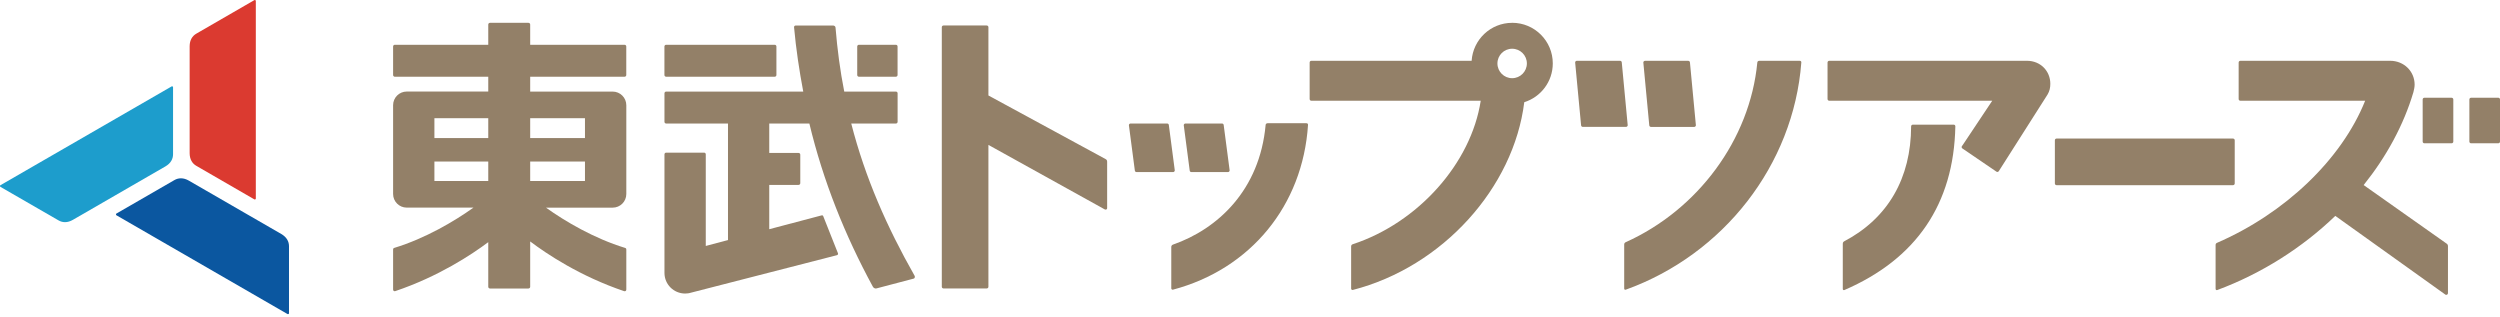
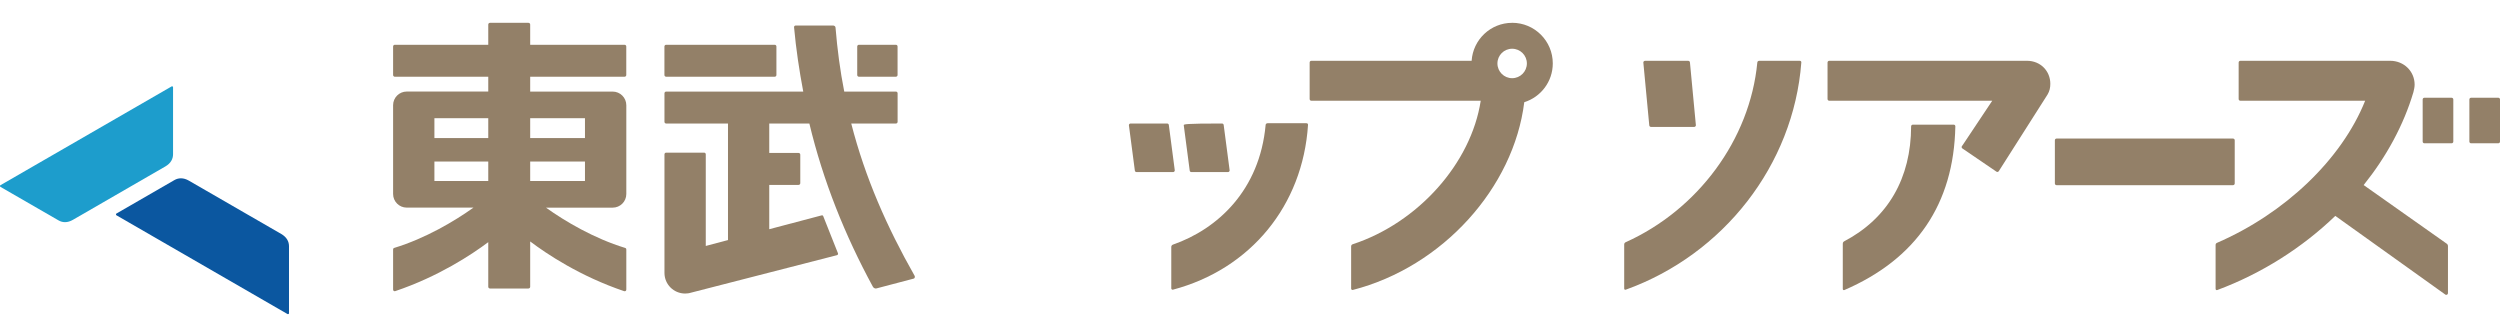
<svg xmlns="http://www.w3.org/2000/svg" width="308" height="39" viewBox="0 0 308 39" fill="none">
-   <path d="M31.393 0C31.393 0 31.351 0 31.337 0.014L24.189 4.145C23.696 4.43 23.364 4.937 23.364 5.71V18.867C23.364 19.64 23.696 20.148 24.189 20.432L31.337 24.563C31.337 24.563 31.375 24.577 31.393 24.577C31.465 24.577 31.517 24.52 31.517 24.454V0.123C31.517 0.052 31.46 0 31.393 0Z" fill="#DB3A30" />
  <path d="M0.02 22.984C0.02 22.984 0.043 23.017 0.062 23.027L7.214 27.153C7.708 27.437 8.315 27.471 8.984 27.082L20.376 20.503C21.045 20.119 21.32 19.574 21.32 19.009V10.752C21.32 10.752 21.32 10.714 21.305 10.695C21.272 10.633 21.196 10.614 21.135 10.652L0.062 22.813C0.001 22.846 -0.018 22.922 0.02 22.984Z" fill="#1D9DCC" />
  <path d="M35.591 38.645C35.591 38.645 35.605 38.607 35.605 38.588V30.331C35.605 29.761 35.325 29.221 34.661 28.832L23.264 22.253C22.596 21.869 21.988 21.902 21.495 22.182L14.343 26.309C14.343 26.309 14.31 26.332 14.3 26.351C14.267 26.413 14.286 26.489 14.343 26.522L35.415 38.687C35.477 38.721 35.553 38.702 35.586 38.645" fill="#0B57A0" />
-   <path d="M136.215 19.602L121.773 11.762V3.348C121.773 3.235 121.678 3.14 121.565 3.14H116.238C116.124 3.14 116.03 3.235 116.03 3.348V35.33C116.03 35.443 116.124 35.538 116.238 35.538H121.565C121.678 35.538 121.773 35.443 121.773 35.33V17.852L136.12 25.806C136.258 25.867 136.4 25.787 136.4 25.645V19.93C136.4 19.749 136.324 19.664 136.215 19.602Z" fill="#938068" />
  <path d="M275.318 17.278C275.318 17.164 275.223 17.07 275.109 17.07H253.368C253.254 17.07 253.16 17.164 253.16 17.278V22.604C253.16 22.718 253.254 22.813 253.368 22.813H275.109C275.223 22.813 275.318 22.718 275.318 22.604V17.278Z" fill="#938068" />
  <path d="M144.733 20.987L144.003 15.424C144.003 15.31 143.908 15.215 143.794 15.215H139.289C139.175 15.215 139.08 15.31 139.08 15.424L139.81 20.987C139.81 21.106 139.905 21.201 140.019 21.201H144.525C144.638 21.201 144.733 21.106 144.733 20.987Z" fill="#938068" />
-   <path d="M146.777 21.201H151.283C151.397 21.201 151.492 21.106 151.492 20.987L150.761 15.424C150.761 15.31 150.667 15.215 150.553 15.215H146.047C145.933 15.215 145.838 15.31 145.838 15.424L146.569 20.987C146.569 21.106 146.659 21.201 146.777 21.201Z" fill="#938068" />
+   <path d="M146.777 21.201H151.283C151.397 21.201 151.492 21.106 151.492 20.987L150.761 15.424C150.761 15.31 150.667 15.215 150.553 15.215C145.933 15.215 145.838 15.31 145.838 15.424L146.569 20.987C146.569 21.106 146.659 21.201 146.777 21.201Z" fill="#938068" />
  <path d="M160.949 15.182H156.164C156.04 15.182 155.926 15.277 155.926 15.391C155.191 23.42 150.031 28.21 144.496 30.141C144.368 30.188 144.302 30.312 144.302 30.421V35.519C144.302 35.628 144.392 35.704 144.501 35.69C154.067 33.153 160.503 25.322 161.148 15.391C161.148 15.267 161.096 15.182 160.949 15.182Z" fill="#938068" />
  <path d="M186.295 2.813C183.644 2.813 181.476 4.88 181.305 7.489H161.556C161.442 7.489 161.348 7.584 161.348 7.698V12.203C161.348 12.317 161.442 12.412 161.556 12.412H182.425C181.244 20.114 174.713 27.442 166.66 30.089C166.555 30.122 166.46 30.198 166.46 30.369V35.567C166.46 35.652 166.555 35.742 166.66 35.723C177.725 32.877 186.489 23.131 187.789 12.592C189.824 11.957 191.303 10.06 191.303 7.812C191.303 5.046 189.065 2.808 186.295 2.808M186.295 9.633C185.294 9.633 184.483 8.817 184.483 7.816C184.483 6.816 185.294 6.004 186.295 6.004C187.296 6.004 188.111 6.816 188.111 7.816C188.111 8.817 187.3 9.633 186.295 9.633Z" fill="#938068" />
-   <path d="M200.533 15.424L199.803 7.698C199.803 7.584 199.708 7.489 199.594 7.489H194.268C194.154 7.489 194.059 7.584 194.059 7.698L194.789 15.424C194.789 15.538 194.884 15.632 194.998 15.632H200.324C200.438 15.632 200.533 15.538 200.533 15.424Z" fill="#938068" />
  <path d="M203.398 15.637H208.724C208.838 15.637 208.933 15.542 208.933 15.428L208.202 7.702C208.202 7.589 208.107 7.494 207.989 7.494H202.667C202.553 7.494 202.459 7.589 202.459 7.702L203.189 15.428C203.189 15.542 203.284 15.637 203.402 15.637" fill="#938068" />
  <path d="M221.719 7.489H216.744C216.635 7.489 216.507 7.56 216.502 7.698C215.591 17.235 209.146 25.849 200.291 29.837C200.172 29.894 200.101 29.97 200.101 30.136V35.552C200.101 35.68 200.201 35.714 200.291 35.69C212.328 31.355 220.956 20.347 221.923 7.698C221.933 7.574 221.862 7.489 221.714 7.489" fill="#938068" />
  <path d="M240.695 15.357H235.663C235.549 15.357 235.45 15.452 235.45 15.566C235.436 21.912 232.633 26.868 227.216 29.723C227.131 29.771 227.031 29.847 227.031 30.032V35.609C227.031 35.709 227.14 35.771 227.216 35.737C236.081 31.91 240.71 25.137 240.899 15.566C240.899 15.447 240.814 15.357 240.695 15.357Z" fill="#938068" />
  <path d="M249.716 7.489H225.367C225.248 7.489 225.153 7.584 225.153 7.698V12.203C225.153 12.317 225.248 12.412 225.367 12.412H245.443L241.824 17.843L241.71 17.999C241.644 18.094 241.668 18.222 241.763 18.288L245.96 21.148C246.055 21.215 246.183 21.186 246.249 21.091C246.249 21.091 251.993 12.08 252.254 11.653C252.515 11.222 252.6 10.79 252.6 10.325C252.6 8.755 251.395 7.489 249.721 7.489" fill="#938068" />
  <path d="M302.039 12.042H298.681C298.568 12.042 298.473 12.137 298.473 12.251V17.444C298.473 17.558 298.568 17.653 298.681 17.653H302.039C302.153 17.653 302.248 17.558 302.248 17.444V12.251C302.248 12.137 302.153 12.042 302.039 12.042Z" fill="#938068" />
  <path d="M307.792 12.042H304.435C304.321 12.042 304.226 12.137 304.226 12.251V17.444C304.226 17.558 304.321 17.653 304.435 17.653H307.792C307.906 17.653 308.001 17.558 308.001 17.444V12.251C308.001 12.137 307.906 12.042 307.792 12.042Z" fill="#938068" />
  <path d="M301.423 30.013L291.202 22.799C294.014 19.294 296.13 15.405 297.334 11.35C297.415 11.051 297.482 10.686 297.482 10.425C297.482 8.803 296.182 7.489 294.465 7.489H276.015C275.897 7.489 275.802 7.584 275.802 7.698V12.203C275.802 12.317 275.897 12.412 276.015 12.412H291.387C288.48 19.673 281.46 26.309 273.146 29.913C273.037 29.956 272.961 30.046 272.961 30.174V35.576C272.961 35.728 273.08 35.761 273.155 35.737C278.667 33.688 283.651 30.501 287.711 26.598L301.281 36.302C301.281 36.302 301.323 36.325 301.38 36.325C301.494 36.325 301.589 36.231 301.589 36.117V30.316C301.589 30.169 301.513 30.074 301.418 30.008" fill="#938068" />
  <path d="M76.948 9.453C77.062 9.453 77.157 9.358 77.157 9.244V5.725C77.157 5.611 77.062 5.516 76.948 5.516H65.319V3.021C65.319 2.907 65.224 2.813 65.106 2.813H60.363C60.249 2.813 60.154 2.907 60.154 3.021V5.516H48.638C48.525 5.516 48.43 5.611 48.43 5.725V9.244C48.43 9.358 48.525 9.453 48.638 9.453H60.154V11.278H50.109C49.184 11.278 48.43 12.028 48.43 12.962V23.899C48.43 24.829 49.184 25.578 50.109 25.578H58.333C55.961 27.271 52.4 29.372 48.591 30.535C48.591 30.535 48.43 30.558 48.43 30.734V35.666C48.43 35.78 48.51 35.918 48.686 35.87C54.041 34.063 58.115 31.36 60.154 29.833V35.334C60.154 35.448 60.249 35.543 60.363 35.543H65.106C65.219 35.543 65.319 35.448 65.319 35.334V29.747C67.316 31.255 71.442 34.03 76.901 35.875C77.077 35.922 77.162 35.785 77.162 35.671V30.738C77.162 30.563 77.005 30.539 77.005 30.539C73.197 29.377 69.635 27.276 67.264 25.583H75.478C76.408 25.583 77.162 24.834 77.162 23.904V12.967C77.162 12.037 76.408 11.283 75.478 11.283H65.319V9.457H76.948V9.453ZM53.519 14.561H60.154V17.013H53.519V14.561ZM53.519 19.901H60.154V22.296H53.519V19.901ZM72.068 22.296H65.319V19.901H72.068V22.296ZM72.068 17.013H65.319V14.561H72.068V17.013Z" fill="#938068" />
  <path d="M82.066 9.452H95.446C95.559 9.452 95.654 9.358 95.654 9.244V5.725C95.654 5.611 95.559 5.516 95.446 5.516H82.066C81.952 5.516 81.857 5.611 81.857 5.725V9.244C81.857 9.358 81.952 9.452 82.066 9.452Z" fill="#938068" />
  <path d="M105.818 9.452H110.371C110.485 9.452 110.58 9.358 110.58 9.244V5.725C110.58 5.611 110.49 5.516 110.371 5.516H105.818C105.704 5.516 105.61 5.611 105.61 5.725V9.244C105.61 9.358 105.704 9.452 105.818 9.452Z" fill="#938068" />
  <path d="M103.233 31.194L101.431 26.655C101.393 26.546 101.332 26.512 101.218 26.536L96.622 27.75L94.772 28.239V22.78H98.386C98.5 22.78 98.595 22.685 98.595 22.567V19.052C98.595 18.938 98.5 18.843 98.386 18.843H94.772V15.22H99.714C101.426 22.353 104.111 29.012 107.526 35.301C107.587 35.42 107.749 35.595 107.995 35.529C108.171 35.481 111.543 34.594 112.553 34.329C112.733 34.281 112.733 34.068 112.681 33.978C109.271 27.973 106.587 21.898 104.874 15.22H110.376C110.49 15.22 110.585 15.125 110.585 15.011V11.492C110.585 11.378 110.495 11.283 110.376 11.283H104.011C103.504 8.713 103.158 6.08 102.935 3.382C102.925 3.249 102.778 3.145 102.645 3.145H98.04C97.95 3.145 97.826 3.192 97.826 3.344C98.073 6.057 98.472 8.698 98.96 11.283H82.071C81.957 11.283 81.862 11.378 81.862 11.492V15.011C81.862 15.125 81.957 15.22 82.071 15.22H89.688V29.576L86.951 30.302V19.014C86.956 18.9 86.861 18.805 86.747 18.805H82.071C81.957 18.805 81.862 18.9 81.862 19.014V33.627C81.862 35.031 83.005 36.164 84.409 36.164C84.57 36.164 84.879 36.122 84.879 36.122L103.105 31.44C103.214 31.417 103.276 31.308 103.238 31.194" fill="#938068" />
</svg>